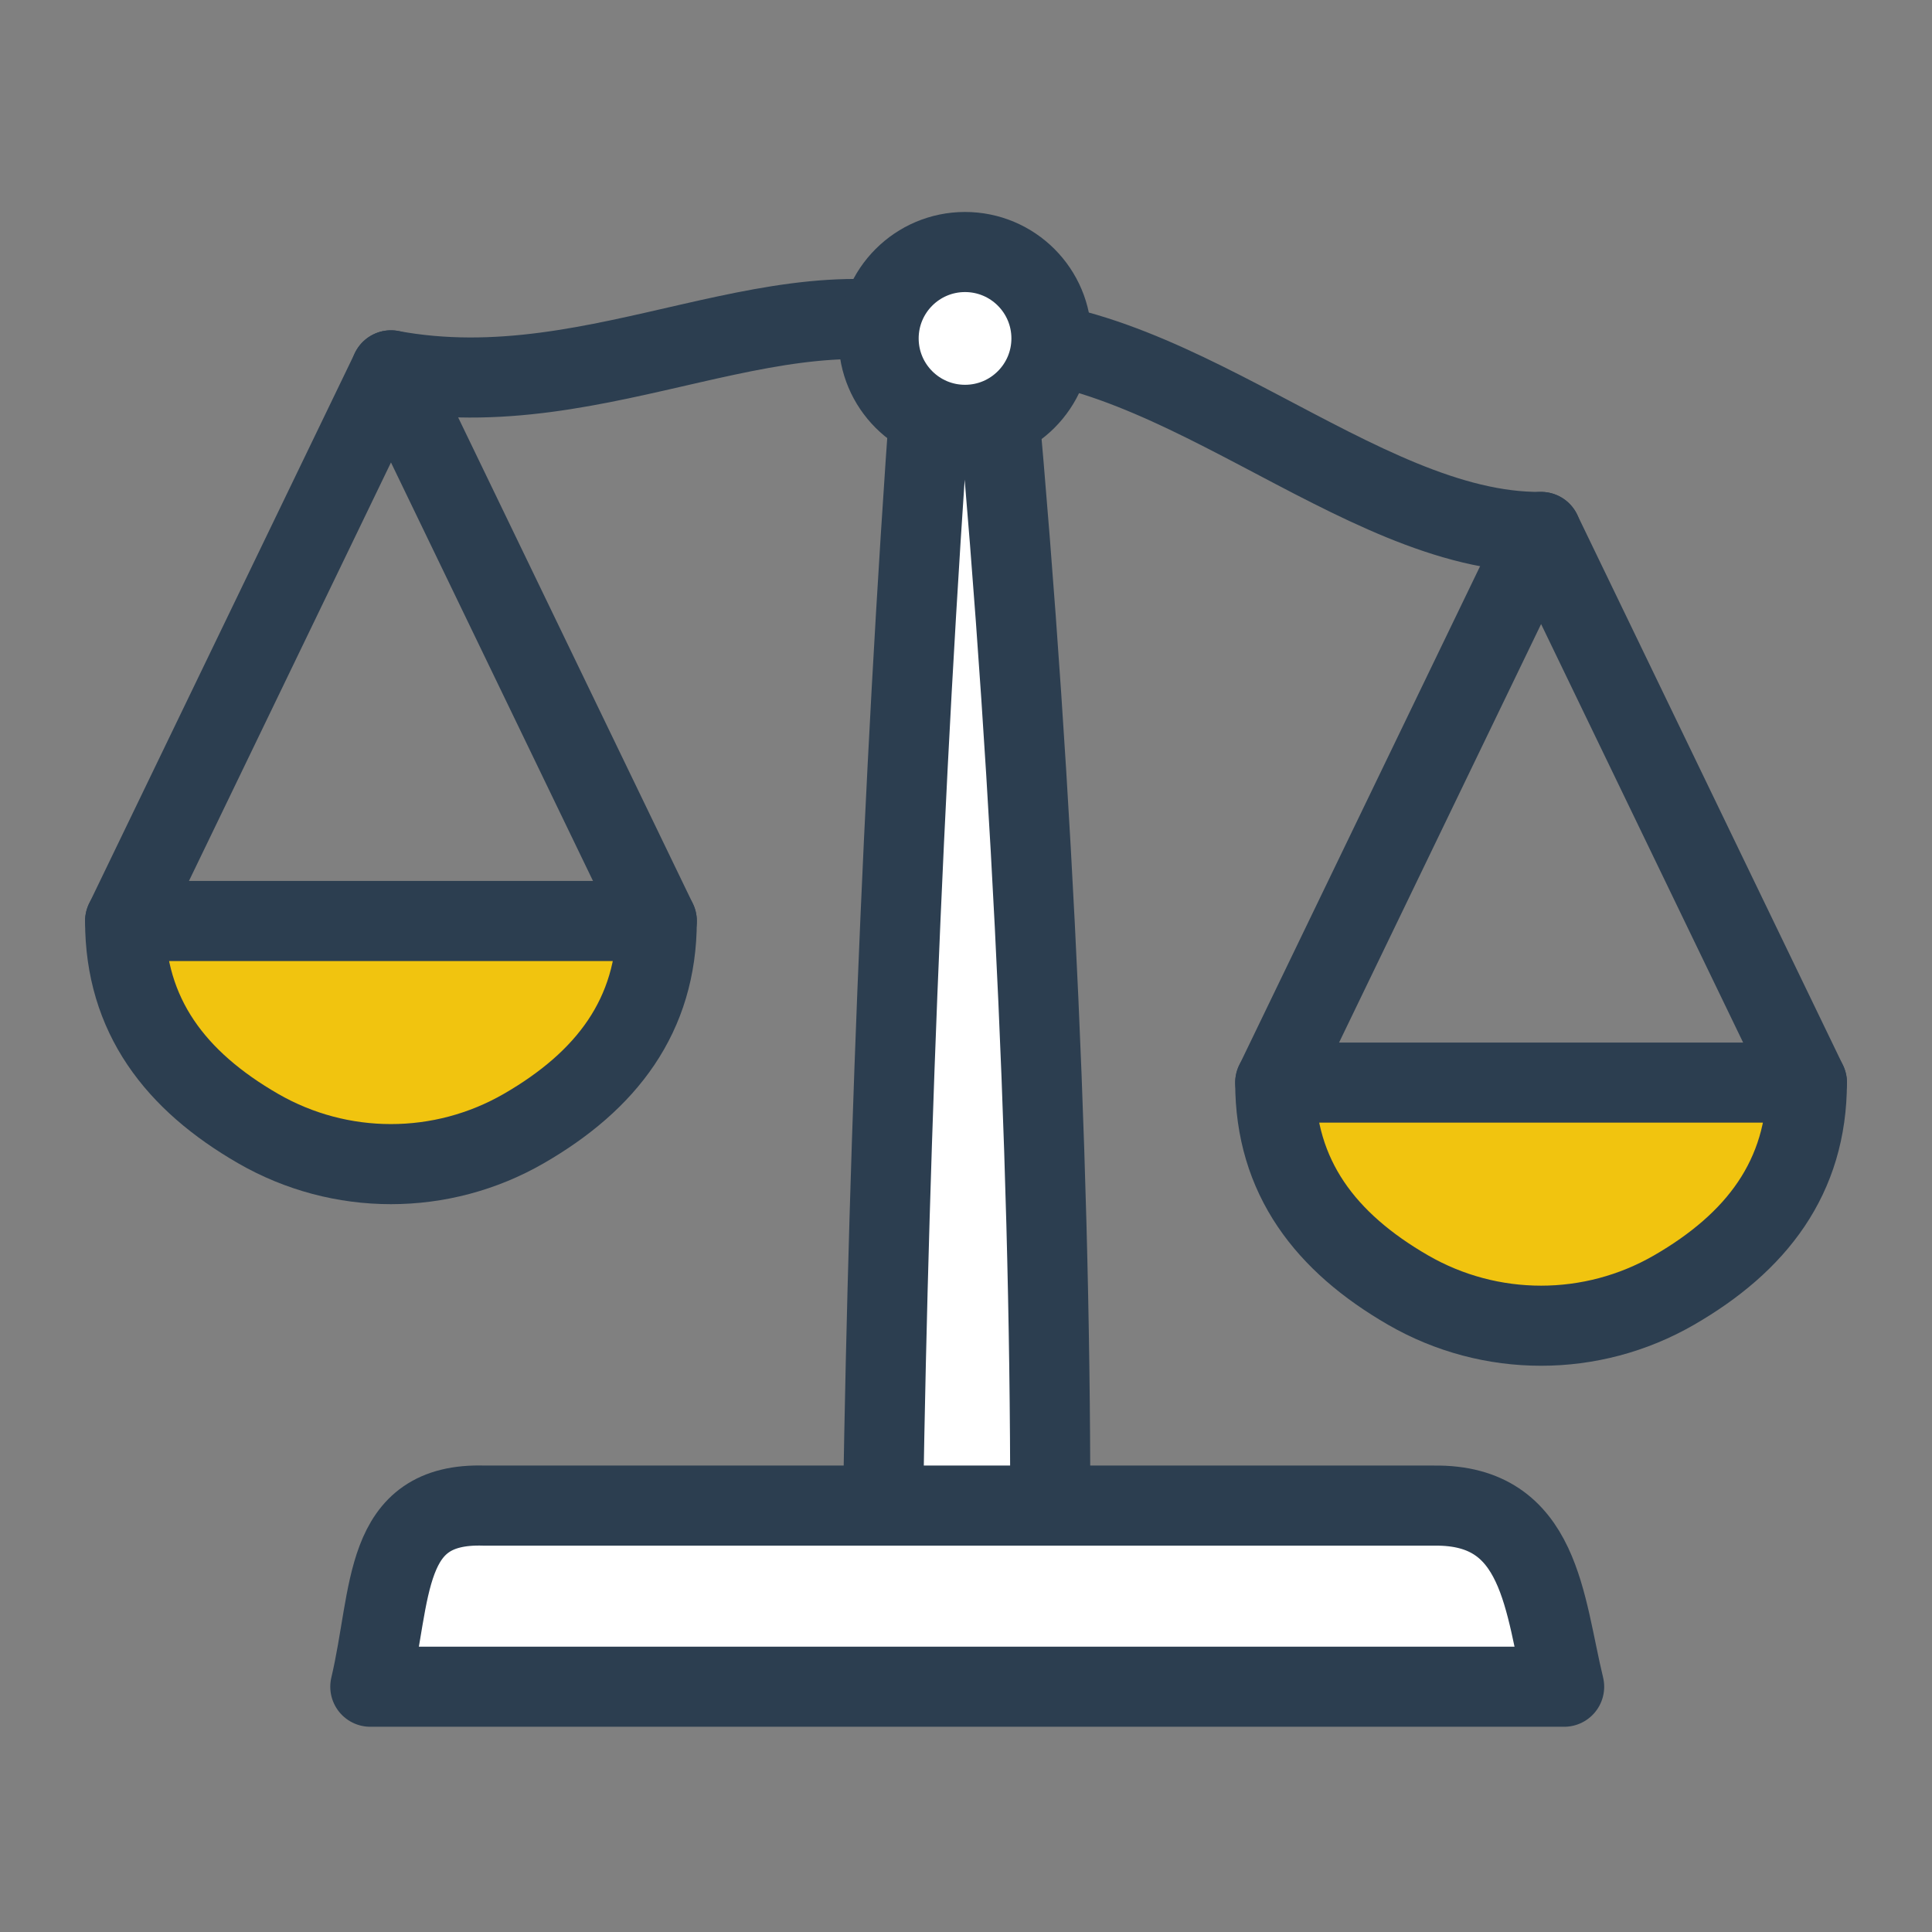
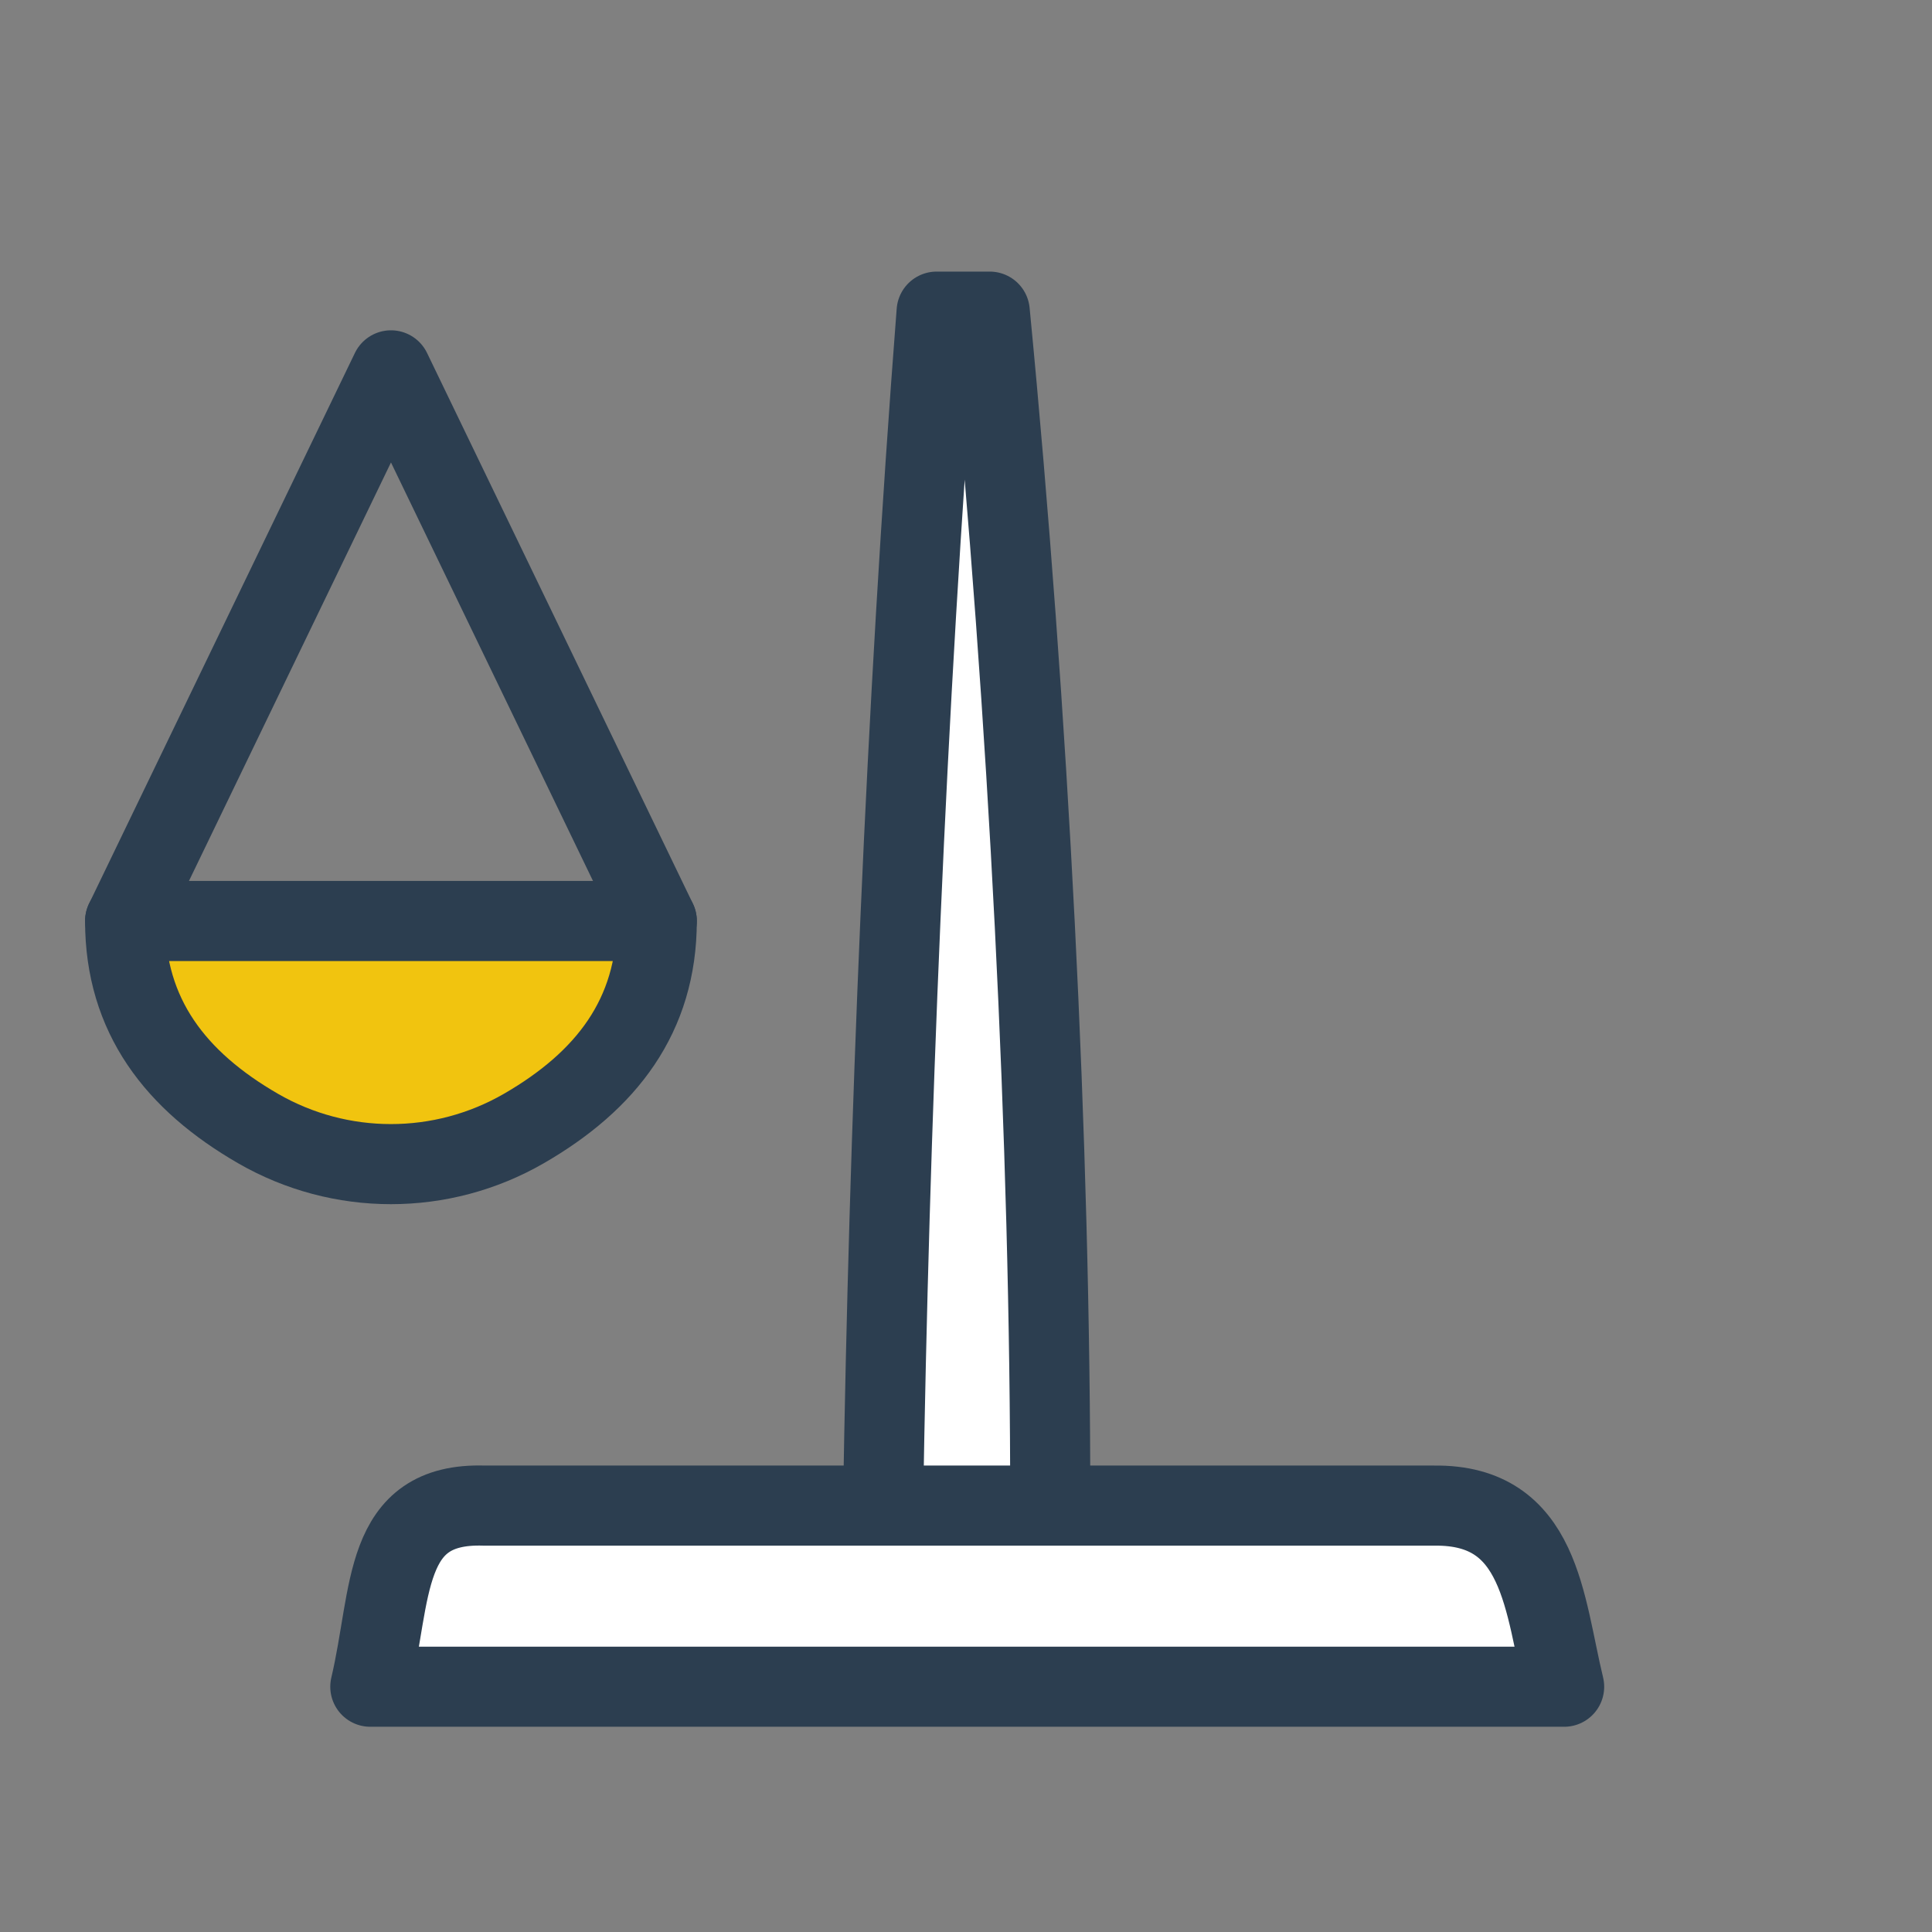
<svg xmlns="http://www.w3.org/2000/svg" xmlns:ns1="http://www.inkscape.org/namespaces/inkscape" xmlns:ns2="http://sodipodi.sourceforge.net/DTD/sodipodi-0.dtd" width="51.065mm" height="51.065mm" viewBox="0 0 51.065 51.065" version="1.1" id="svg1" ns1:version="1.3.2 (091e20e, 2023-11-25, custom)" ns2:docname="logo-zsv.svg">
  <rect x="0" y="0" width="51.065" height="51.065" fill="#808080" stroke="none" />
  <ns2:namedview id="namedview1" pagecolor="#a5a5a5" bordercolor="#666666" borderopacity="1.0" ns1:showpageshadow="2" ns1:pageopacity="0.0" ns1:pagecheckerboard="0" ns1:deskcolor="#d1d1d1" ns1:document-units="mm" ns1:zoom="5.5803032" ns1:cx="-14.784143" ns1:cy="155.4575" ns1:window-width="1920" ns1:window-height="1016" ns1:window-x="0" ns1:window-y="0" ns1:window-maximized="1" ns1:current-layer="layer1" />
  <defs id="defs1" />
  <g ns1:label="Layer 1" ns1:groupmode="layer" id="layer1" transform="translate(-37.835,-43.921)">
    <path style="font-variation-settings:normal;display:inline;fill:#ffffff;fill-opacity:1;stroke:#2c3e50;stroke-width:2.117;stroke-linecap:round;stroke-linejoin:round;stroke-miterlimit:4;stroke-dasharray:none;stroke-dashoffset:0;stroke-opacity:1" d="m 65.594,83.716 c 0.006,-9.556 -0.561,-20.832 -1.599,-31.558 h -1.404 c -0.818,10.565 -1.257,21.662 -1.416,31.558" id="path34" ns2:nodetypes="cccc" />
-     <path style="font-variation-settings:normal;display:inline;fill:none;fill-opacity:1;stroke:#2c3e50;stroke-width:2.117;stroke-linecap:round;stroke-linejoin:round;stroke-miterlimit:4;stroke-dasharray:none;stroke-dashoffset:0;stroke-opacity:1" d="m 48.168,53.71 c 5.626,1.046 10.469,-2.671 15.174,-0.844 5.266,-0.411 10.37,5.16 15.225,5.115" id="path37" ns2:nodetypes="ccc" />
    <g id="g18" style="display:inline" transform="translate(-55.055,-142.77)">
-       <path id="path38" style="fill:#f1c40f;stroke:#2c3e50;stroke-width:2.117;stroke-linecap:round;stroke-linejoin:round" d="m 140.648,215.305 c 0,2.51 -1.339,4.23 -3.513,5.485 -2.174,1.255 -4.852,1.255 -7.026,0 -2.174,-1.255 -3.513,-2.975 -3.513,-5.485 h 7.026 z" ns2:nodetypes="cssccc" />
-       <path style="font-variation-settings:normal;fill:none;fill-opacity:1;stroke:#2c3e50;stroke-width:2.117;stroke-linecap:round;stroke-linejoin:round;stroke-miterlimit:4;stroke-dasharray:none;stroke-dashoffset:0;stroke-opacity:1" d="m 126.597,215.305 7.026,-14.554 7.026,14.554" id="path39" ns2:nodetypes="ccc" />
-     </g>
-     <circle style="font-variation-settings:normal;display:inline;fill:#ffffff;fill-opacity:1;stroke:#2c3e50;stroke-width:2.117;stroke-linecap:round;stroke-linejoin:round;stroke-miterlimit:4;stroke-dasharray:none;stroke-dashoffset:0;stroke-opacity:1" id="circle40" cx="63.342" cy="52.866" r="2.284" />
+       </g>
    <g id="g20" transform="translate(-85.454,-147.041)" style="display:inline">
      <path id="path19" style="fill:#f1c40f;stroke:#2c3e50;stroke-width:2.117;stroke-linecap:round;stroke-linejoin:round" d="m 140.648,215.305 c 0,2.51 -1.339,4.23 -3.513,5.485 -2.174,1.255 -4.852,1.255 -7.026,0 -2.174,-1.255 -3.513,-2.975 -3.513,-5.485 h 7.026 z" ns2:nodetypes="cssccc" />
      <path style="font-variation-settings:normal;fill:none;fill-opacity:1;stroke:#2c3e50;stroke-width:2.117;stroke-linecap:round;stroke-linejoin:round;stroke-miterlimit:4;stroke-dasharray:none;stroke-dashoffset:0;stroke-opacity:1" d="m 126.597,215.305 7.026,-14.554 7.026,14.554" id="path20" ns2:nodetypes="ccc" />
    </g>
    <path style="font-variation-settings:normal;display:inline;fill:#ffffff;fill-opacity:1;stroke:#2c3e50;stroke-width:2.117;stroke-linecap:round;stroke-linejoin:round;stroke-miterlimit:4;stroke-dasharray:none;stroke-dashoffset:0;stroke-opacity:1" d="m 47.623,88.503 h 31.554 c -0.531,-2.188 -0.601,-4.822 -3.433,-4.787 h -25.108 c -2.718,-0.089 -2.428,2.312 -3.013,4.787 z" id="path33" ns2:nodetypes="ccccc" />
  </g>
</svg>